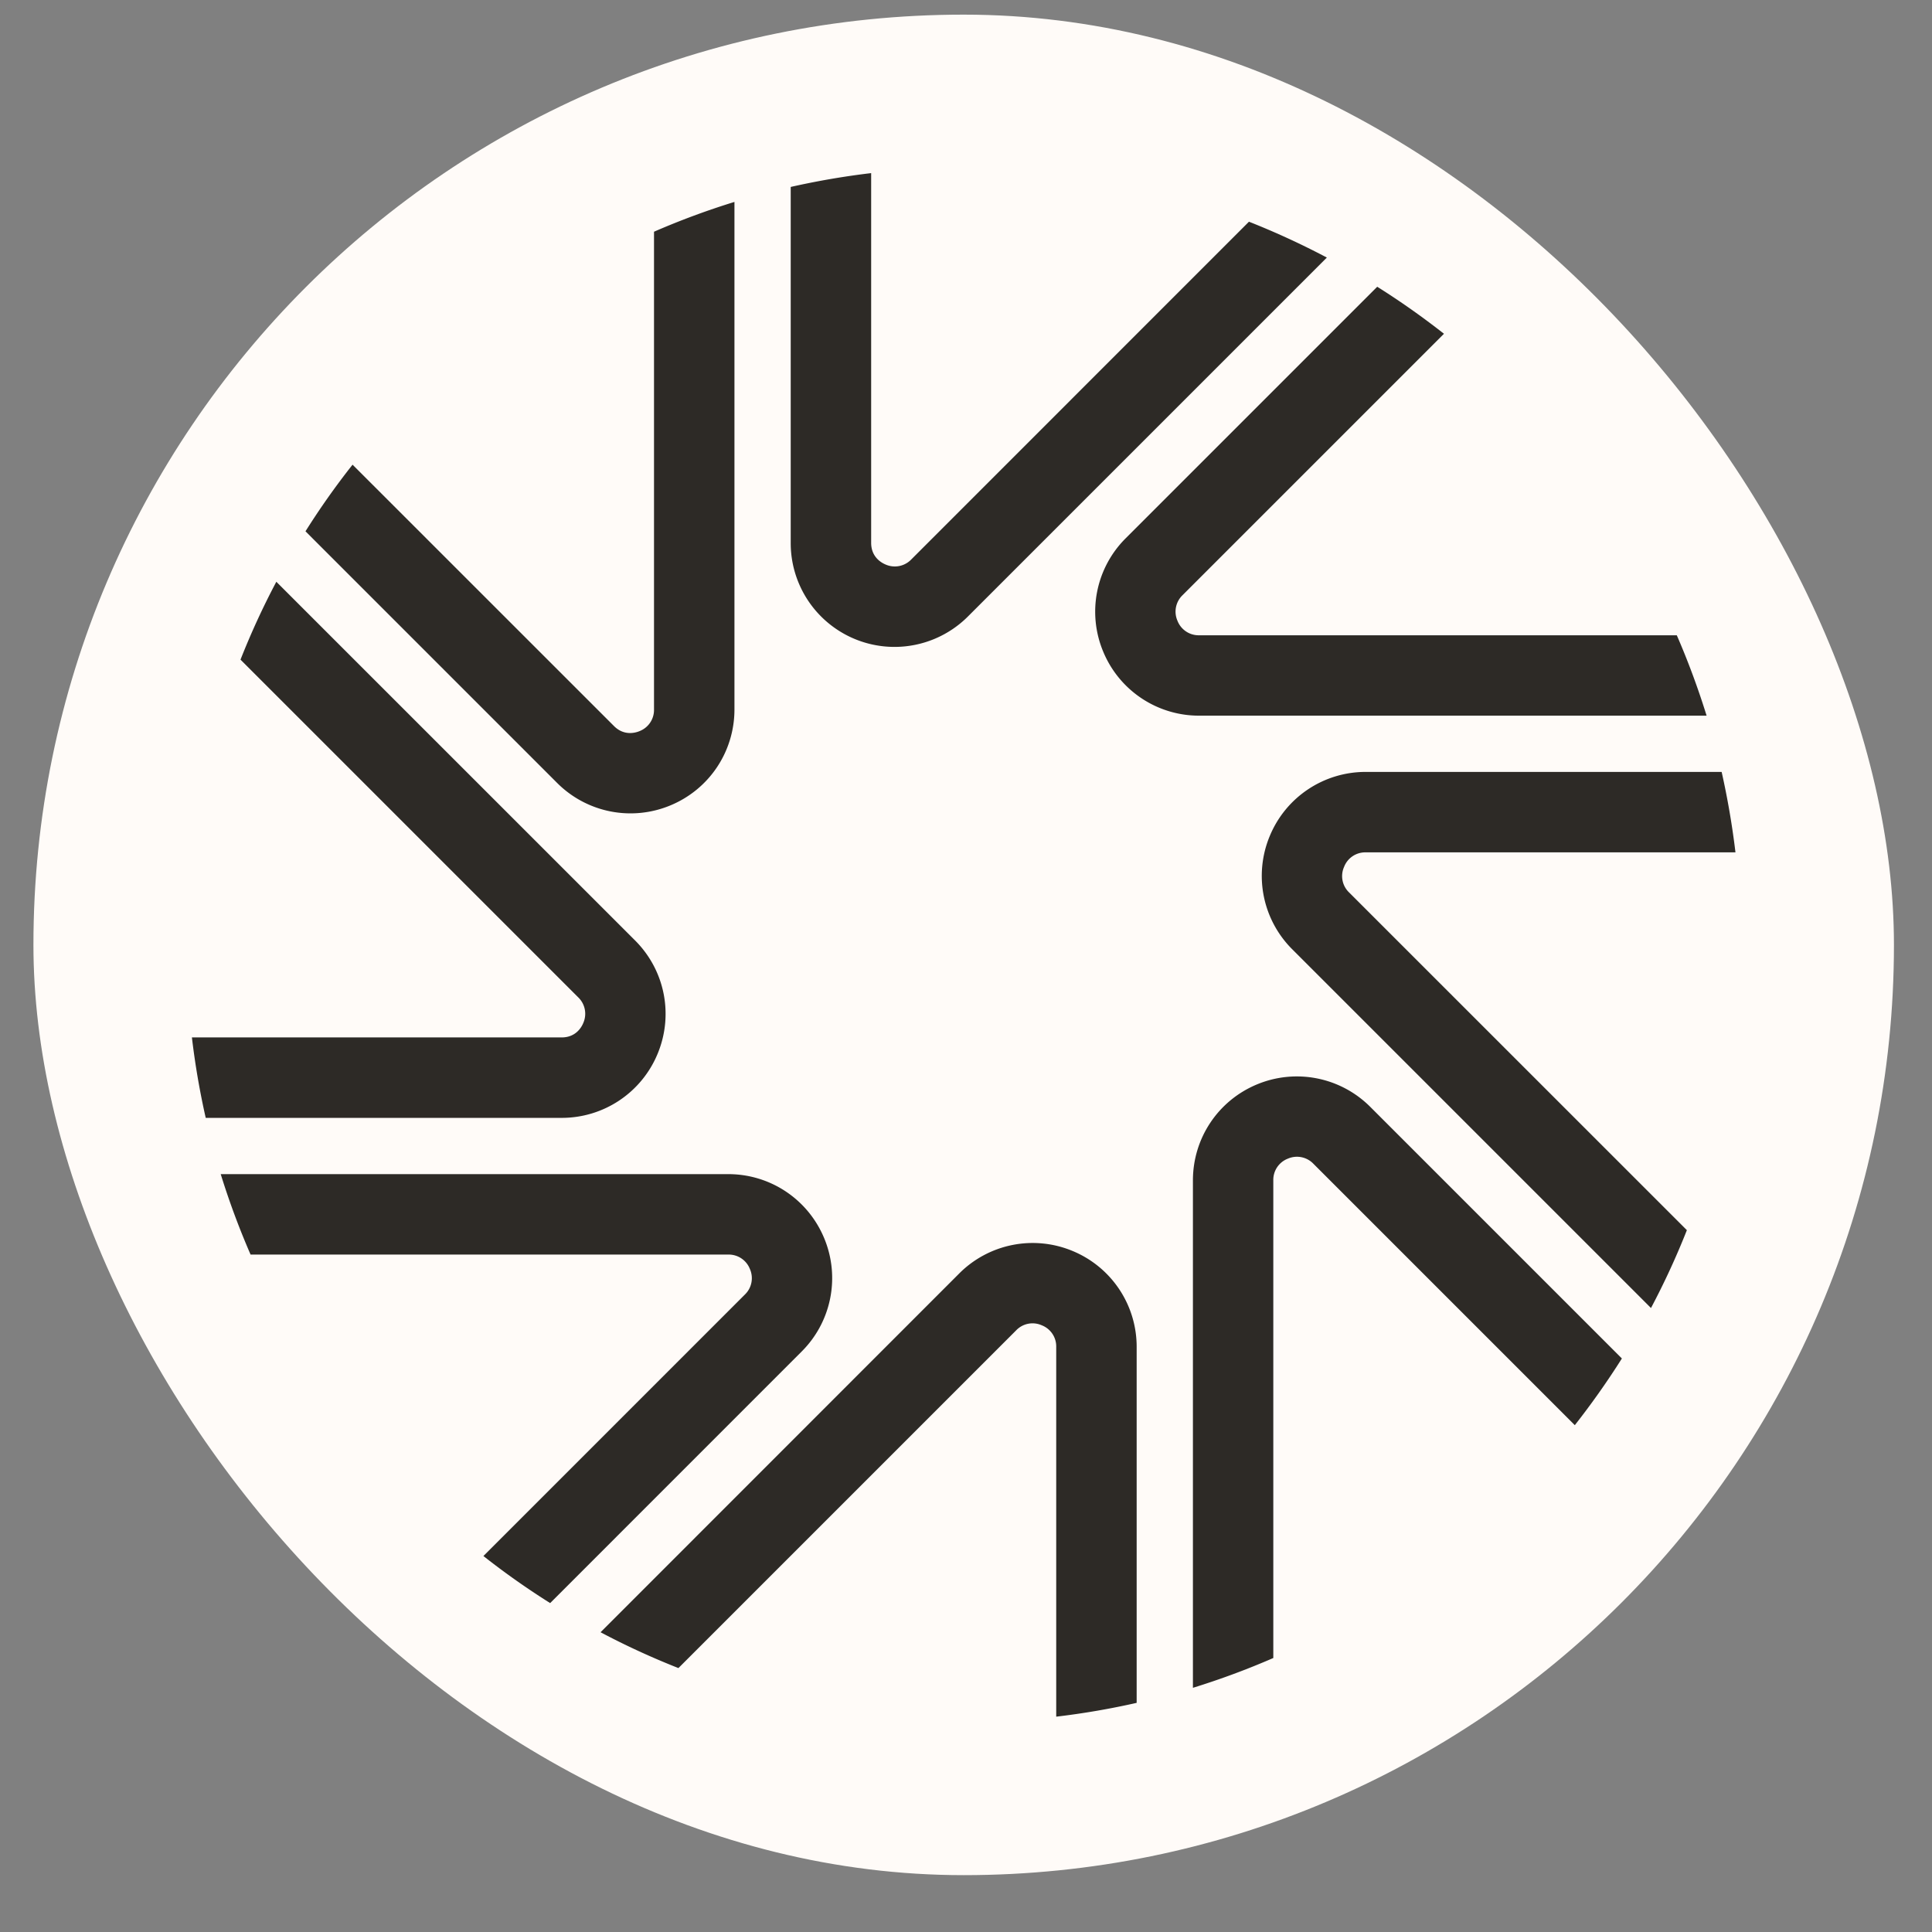
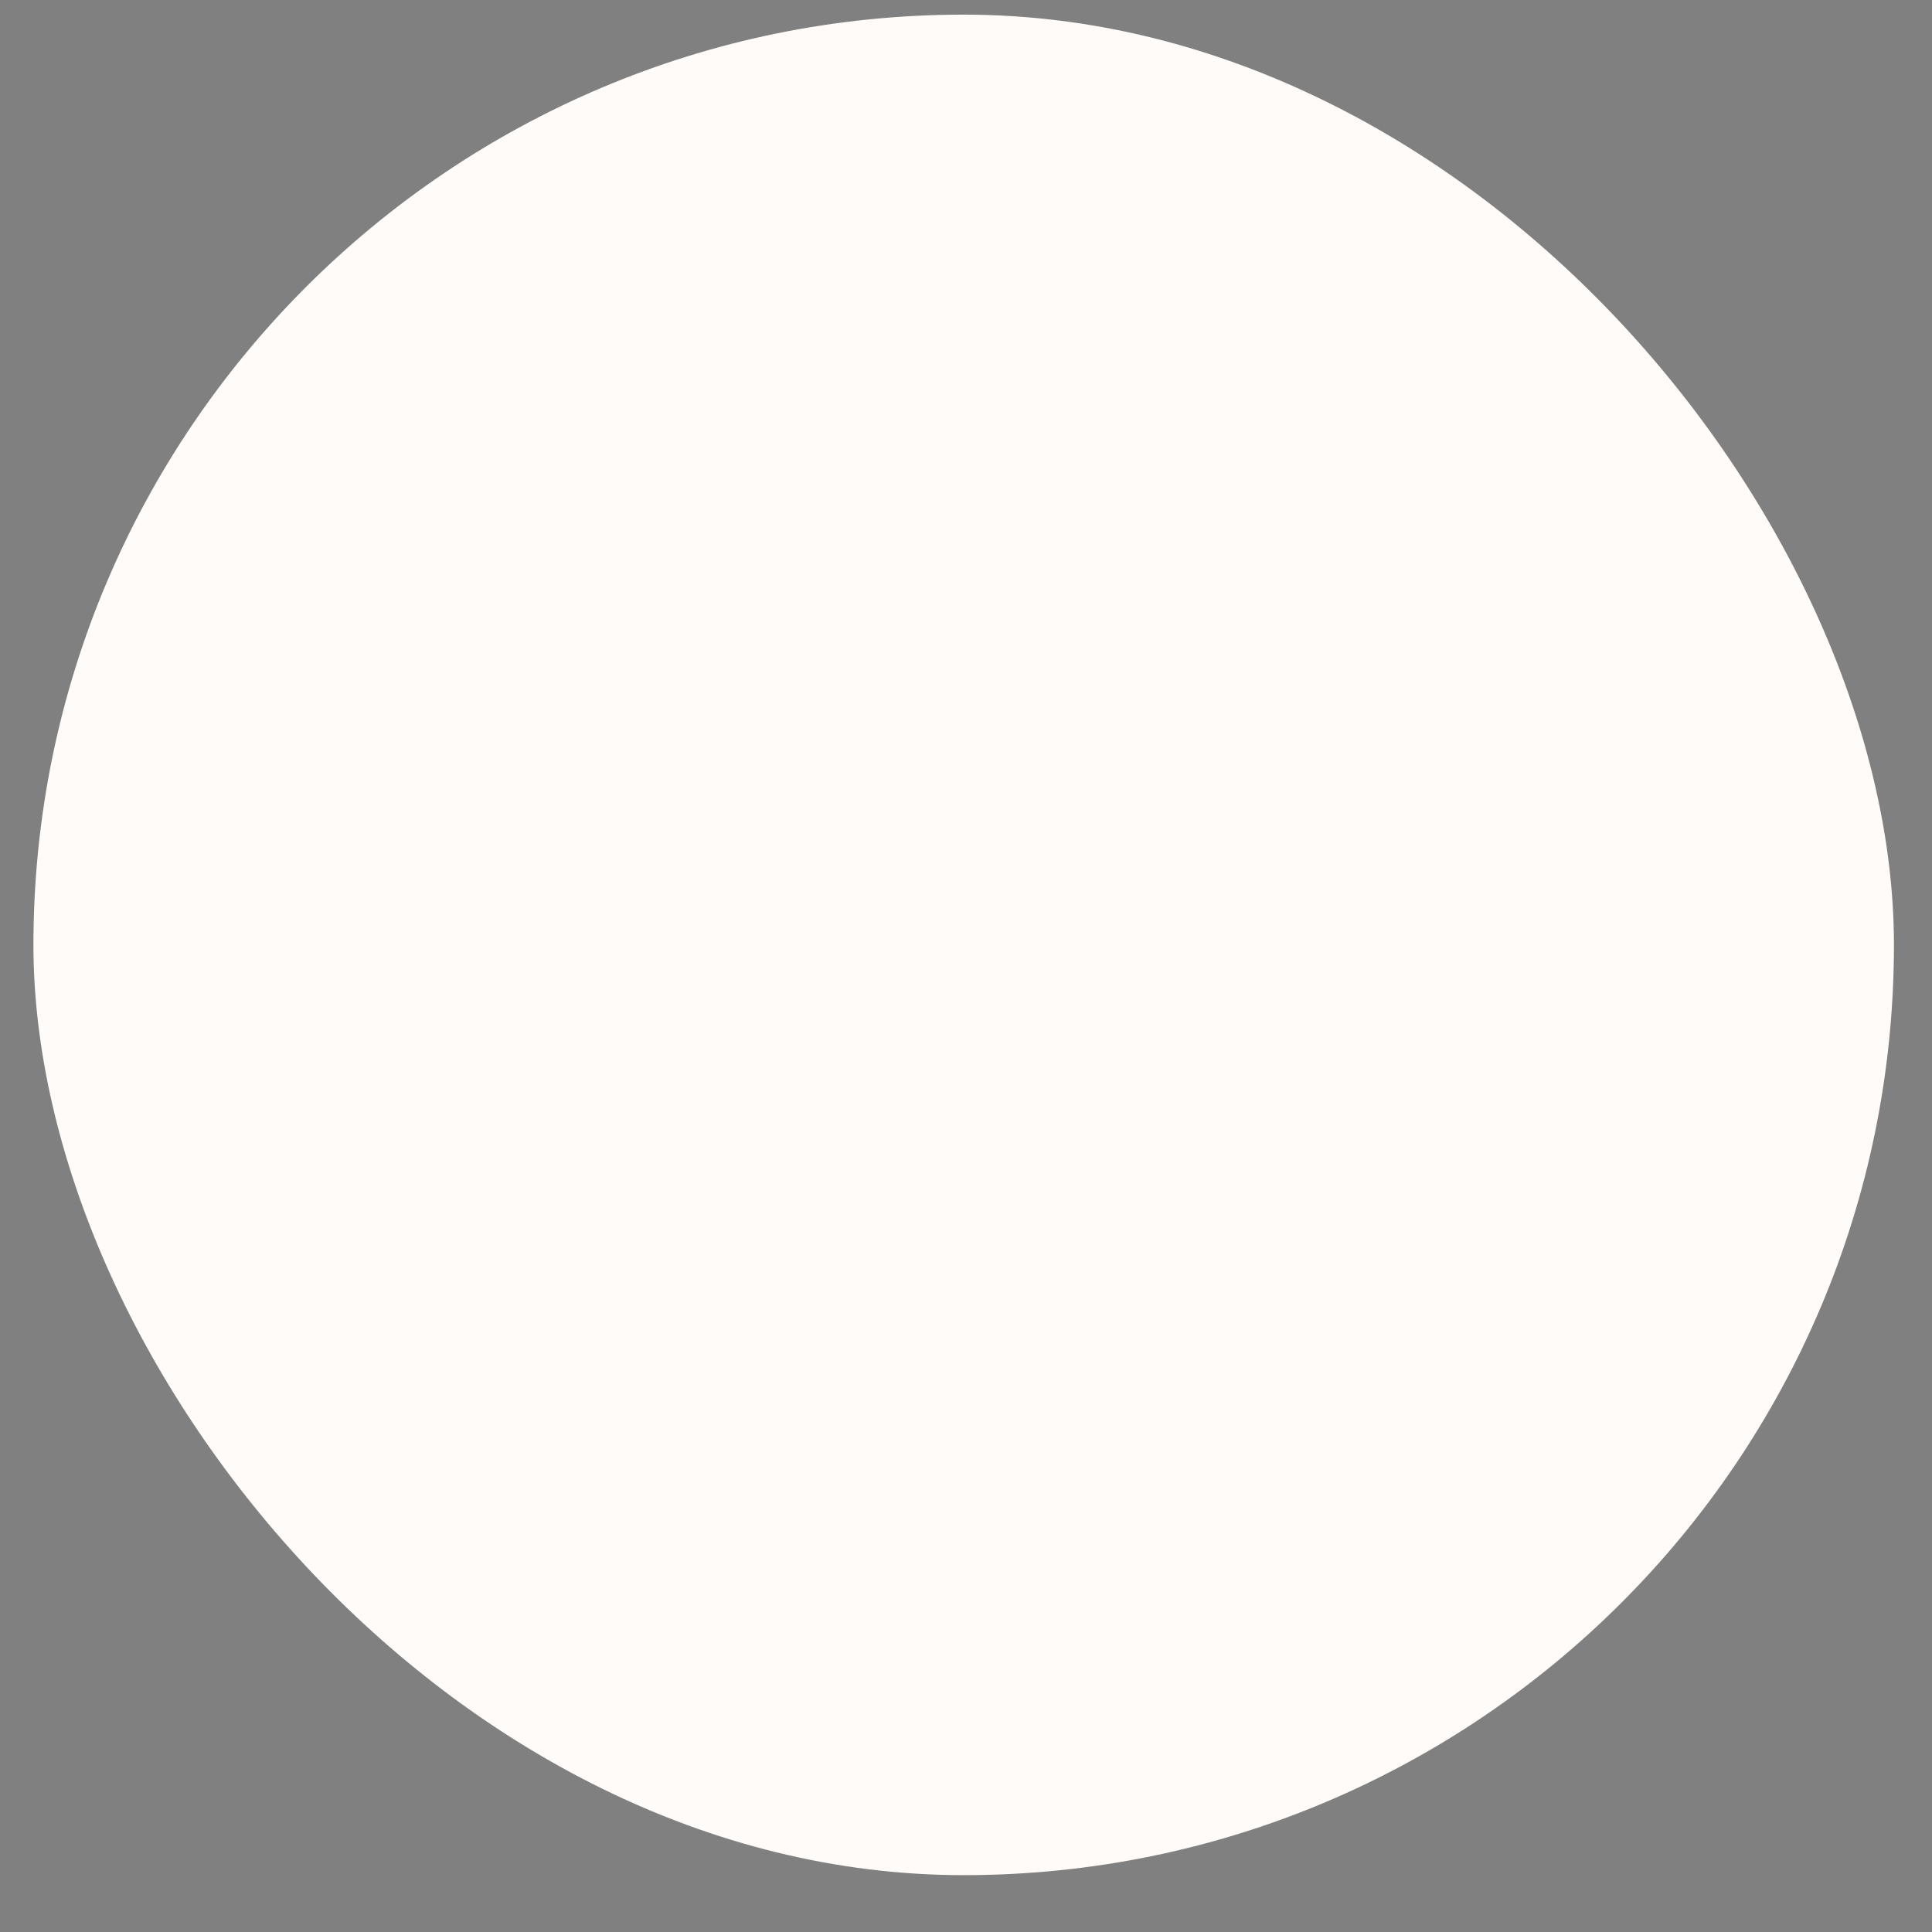
<svg xmlns="http://www.w3.org/2000/svg" width="33" height="33" fill="none">
  <rect width="100%" height="100%" fill="#808080" stroke="none" />
  <rect width="31.779" height="31.779" x=".571" y=".25" fill="#FFFBF8" rx="15.89" />
-   <path fill="#2D2A26" d="M19.415 23.007v6.079c-.45.102-.908.181-1.374.236v-6.315a.387.387 0 0 0-.247-.37.387.387 0 0 0-.438.087l-5.768 5.768c-.456-.18-.9-.384-1.33-.612l6.126-6.128a1.772 1.772 0 0 1 1.935-.385 1.77 1.77 0 0 1 1.096 1.64Zm-5.722.078-4.296 4.297a13.178 13.178 0 0 1-1.14-.804l4.465-4.465a.388.388 0 0 0 .087-.437.388.388 0 0 0-.37-.247H4.28a13.385 13.385 0 0 1-.51-1.374h8.668c.72 0 1.364.43 1.64 1.095a1.77 1.77 0 0 1-.385 1.935Zm-2.46-5.087a1.77 1.77 0 0 1-1.64 1.096H3.514c-.102-.45-.181-.908-.236-1.374h6.315c.242 0 .34-.173.37-.247a.389.389 0 0 0-.087-.438l-5.768-5.768c.18-.456.384-.9.612-1.33l6.128 6.127c.51.51.66 1.269.385 1.934ZM12.545 3.45v8.667c0 .721-.43 1.365-1.095 1.64a1.771 1.771 0 0 1-1.934-.384L5.218 9.075c.248-.394.516-.774.804-1.138l4.465 4.464c.17.171.363.118.437.087a.388.388 0 0 0 .247-.37v-8.16c.446-.194.904-.364 1.374-.509Zm10.118.95-6.127 6.127a1.773 1.773 0 0 1-3.03-1.255V3.193c.45-.101.908-.181 1.374-.236v6.315c0 .242.173.34.248.371a.39.39 0 0 0 .437-.087l5.768-5.769c.456.18.9.385 1.33.612Zm6.487 7.824h-8.667a1.77 1.77 0 0 1-1.64-1.095 1.769 1.769 0 0 1 .384-1.934l4.297-4.297c.395.248.774.516 1.14.803l-4.465 4.465a.389.389 0 0 0-.087.437.388.388 0 0 0 .37.248h8.159c.194.446.363.904.509 1.373Zm-6.106 3.02 5.769 5.768c-.18.456-.385.9-.613 1.33l-6.127-6.127a1.77 1.77 0 0 1-.385-1.934 1.77 1.77 0 0 1 1.64-1.096h6.079c.101.45.18.908.236 1.374h-6.315a.387.387 0 0 0-.37.248.386.386 0 0 0 .086.437Zm4.659 7.96c-.249.394-.517.773-.804 1.139l-4.465-4.465a.389.389 0 0 0-.437-.087.388.388 0 0 0-.248.37v8.159a13.26 13.26 0 0 1-1.373.509v-8.667c0-.72.43-1.364 1.095-1.64a1.772 1.772 0 0 1 1.935.385l4.297 4.297Z" />
</svg>